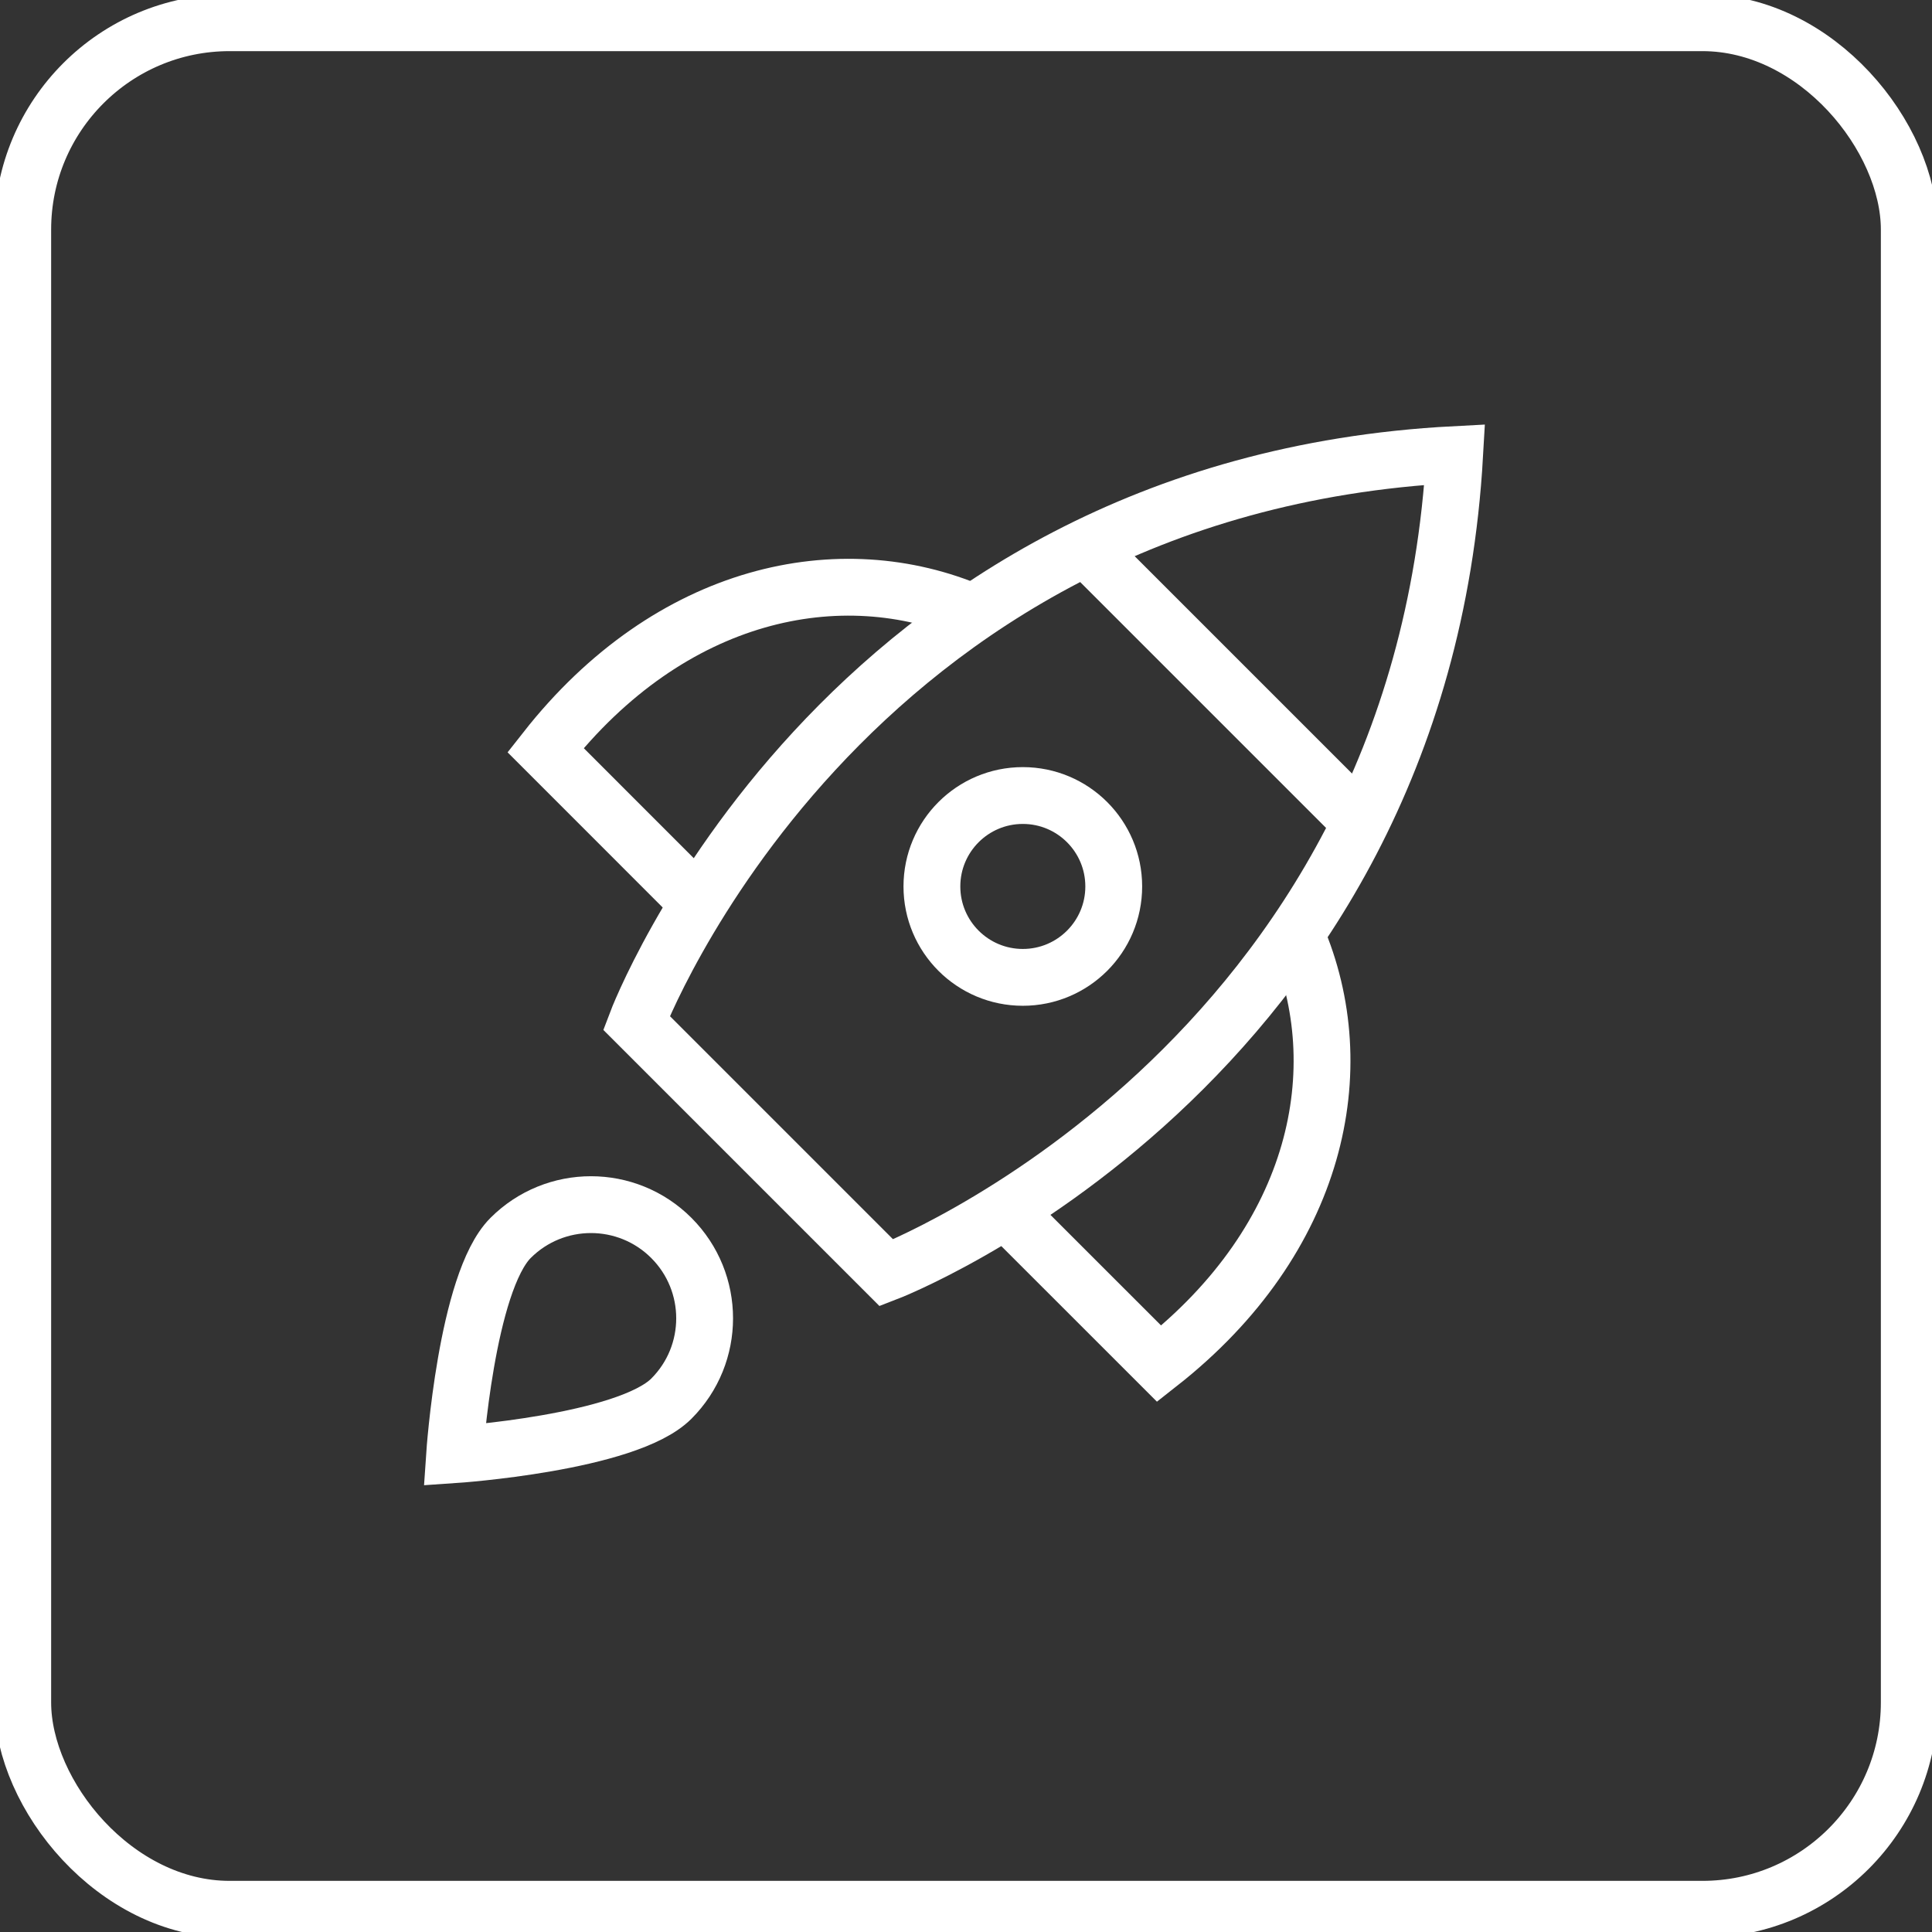
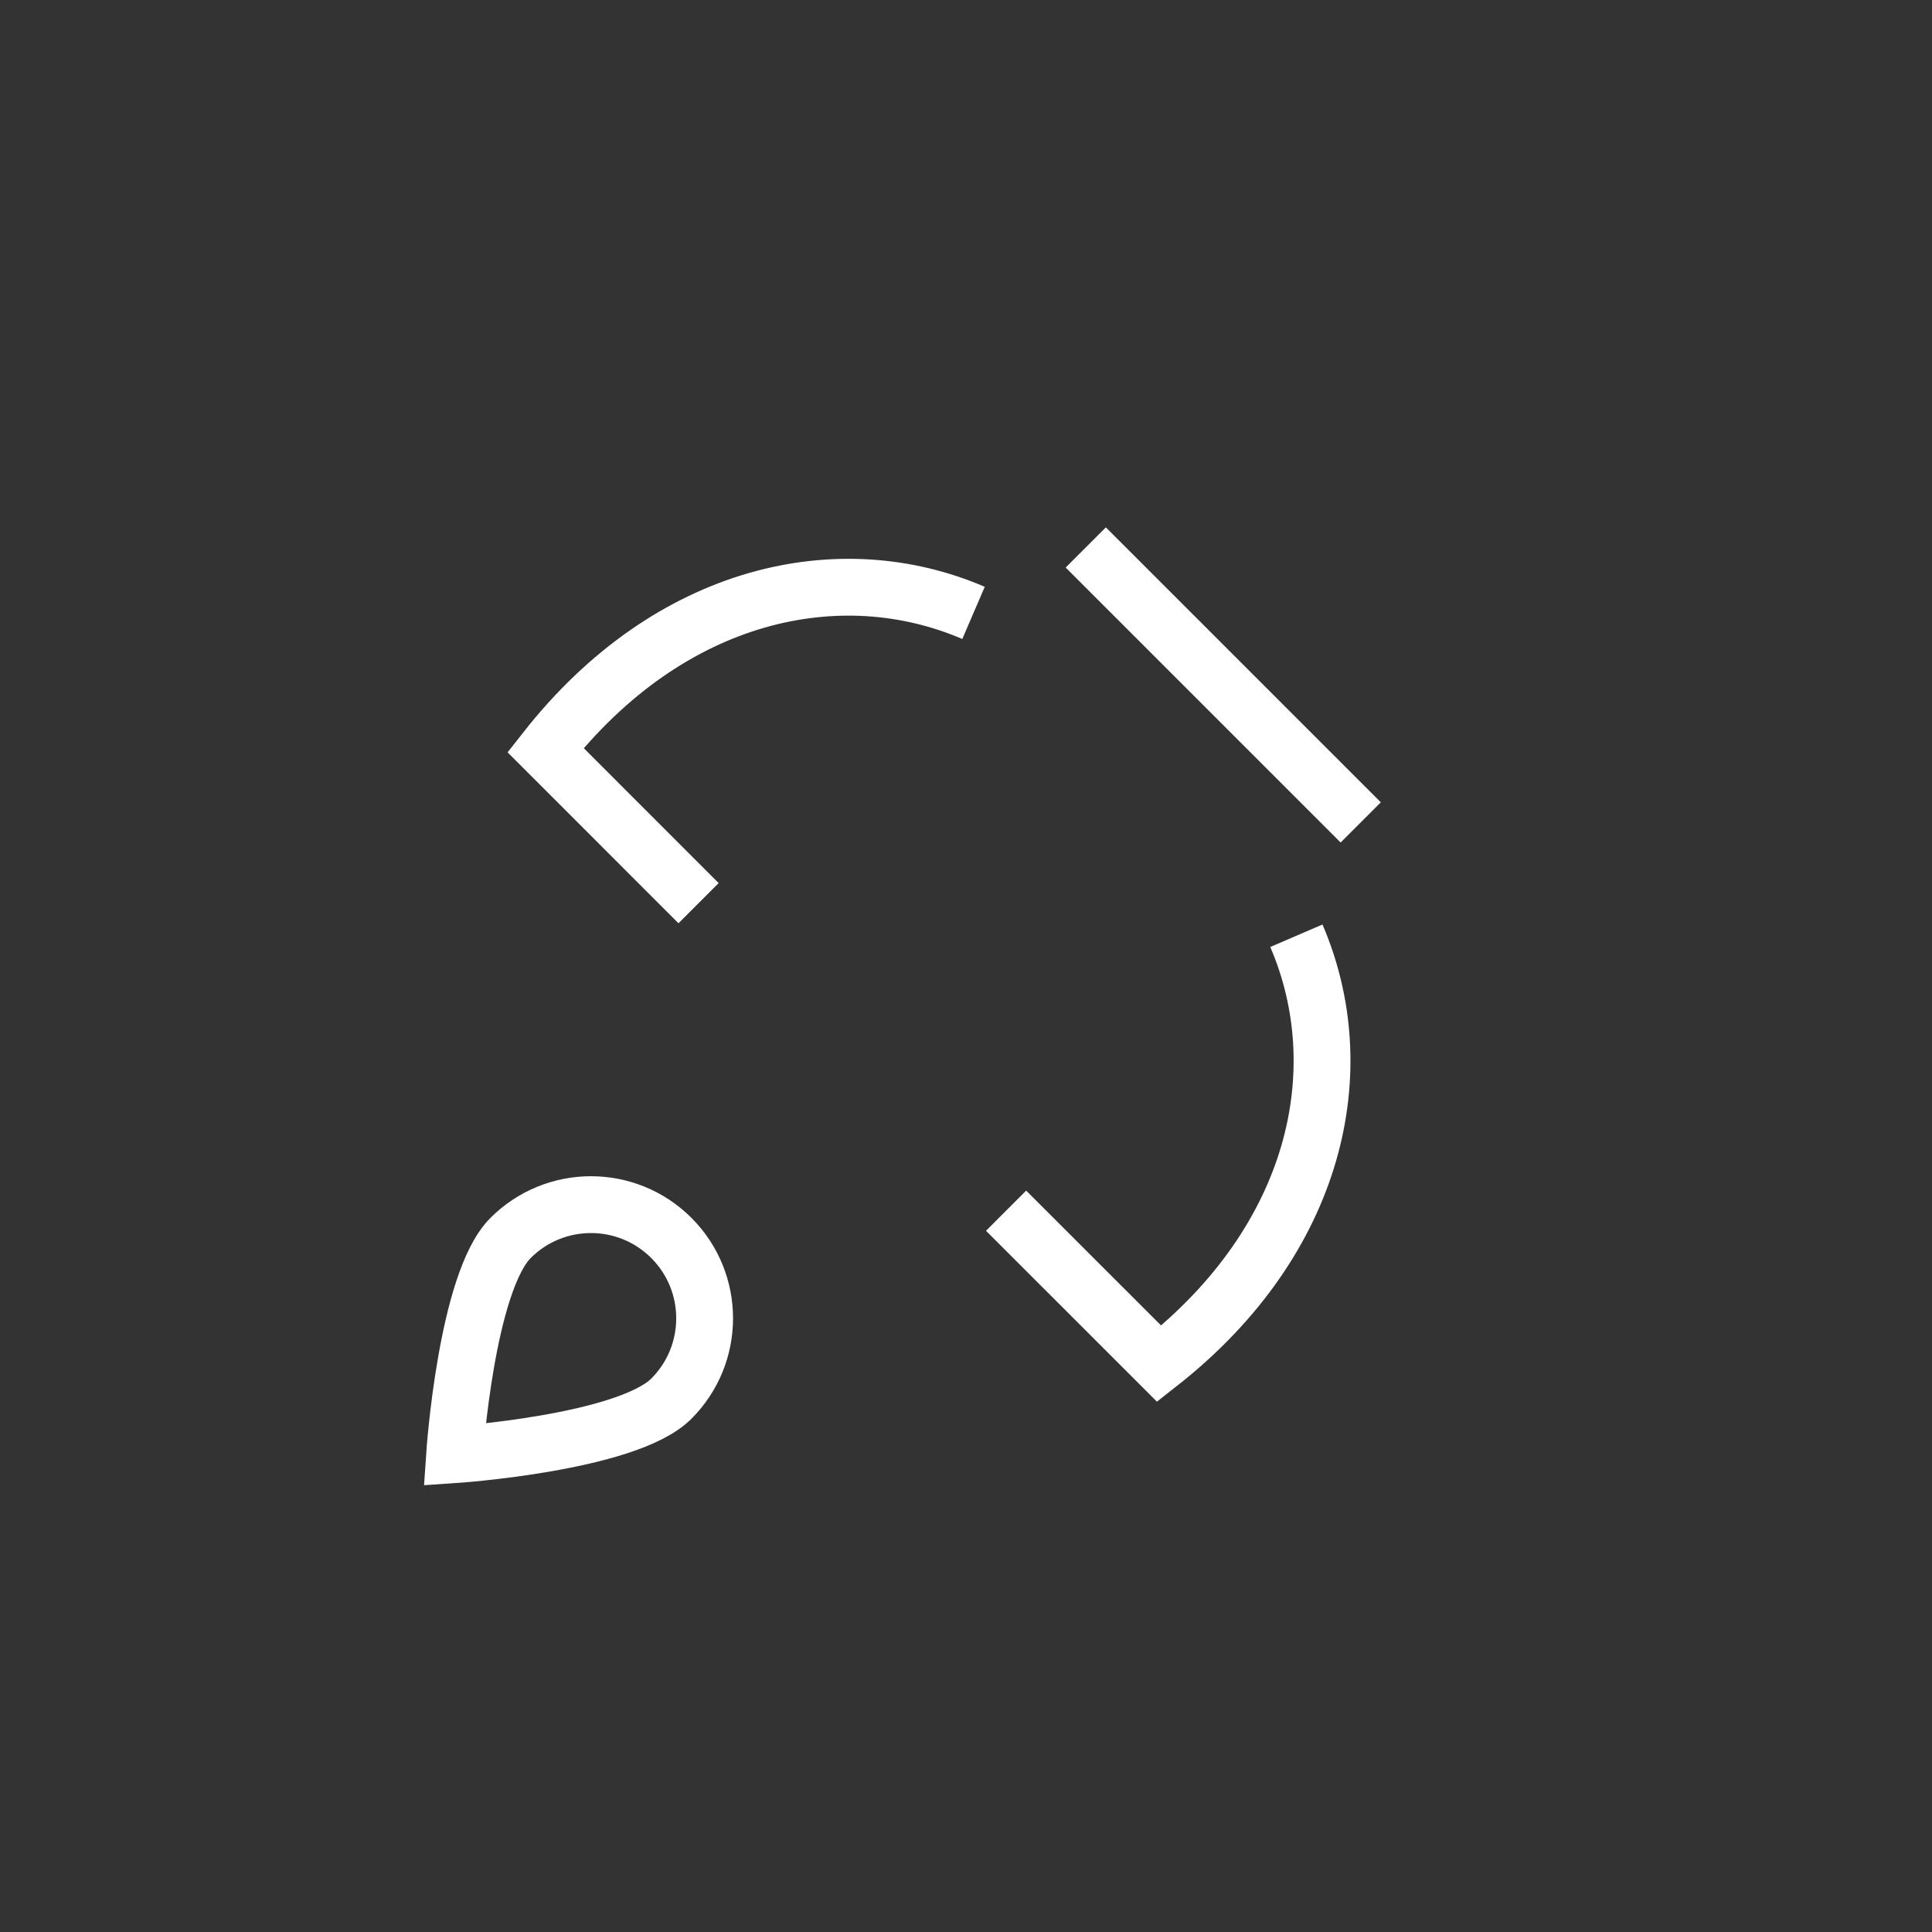
<svg xmlns="http://www.w3.org/2000/svg" width="85px" height="85px" viewBox="0 0 85 85" version="1.1">
  <rect x="0" y="0" width="85" height="85" fill="#333333" stroke="none" />
  <title>icon_results light</title>
  <g id="icon_results-light" stroke="none" stroke-width="1" fill="none" fill-rule="evenodd">
-     <rect id="Rectangle" stroke="#FFFFFF" stroke-width="2.5" fill-rule="nonzero" x="1" y="1" width="83" height="83" rx="9.1" />
    <g id="spaceship" transform="translate(20, 20)" stroke="#FFFFFF" stroke-width="2.5">
      <line x1="27.769" y1="4.086" x2="39.866" y2="16.182" id="Path" />
      <path d="M22.831,6.965 C16.989,4.449 9.5,6 4,13 L10.734,19.736" id="Path" />
      <path d="M37.035,21.169 C39.551,27.011 38,34.5 31,40 L24.264,33.266" id="Path" />
-       <path d="M19,36 L8,25 C8,25 16.894,1.414 44,0 C42.468,26.988 19,36 19,36 Z" id="Path" />
-       <circle id="Oval" cx="25" cy="19" r="4" />
      <path d="M2.464,34.464 C4.417,32.511 7.583,32.511 9.536,34.464 C11.489,36.417 11.489,39.583 9.536,41.536 C7.583,43.488 0,44 0,44 C0,44 0.512,36.417 2.464,34.464 Z" id="Path" />
    </g>
  </g>
</svg>